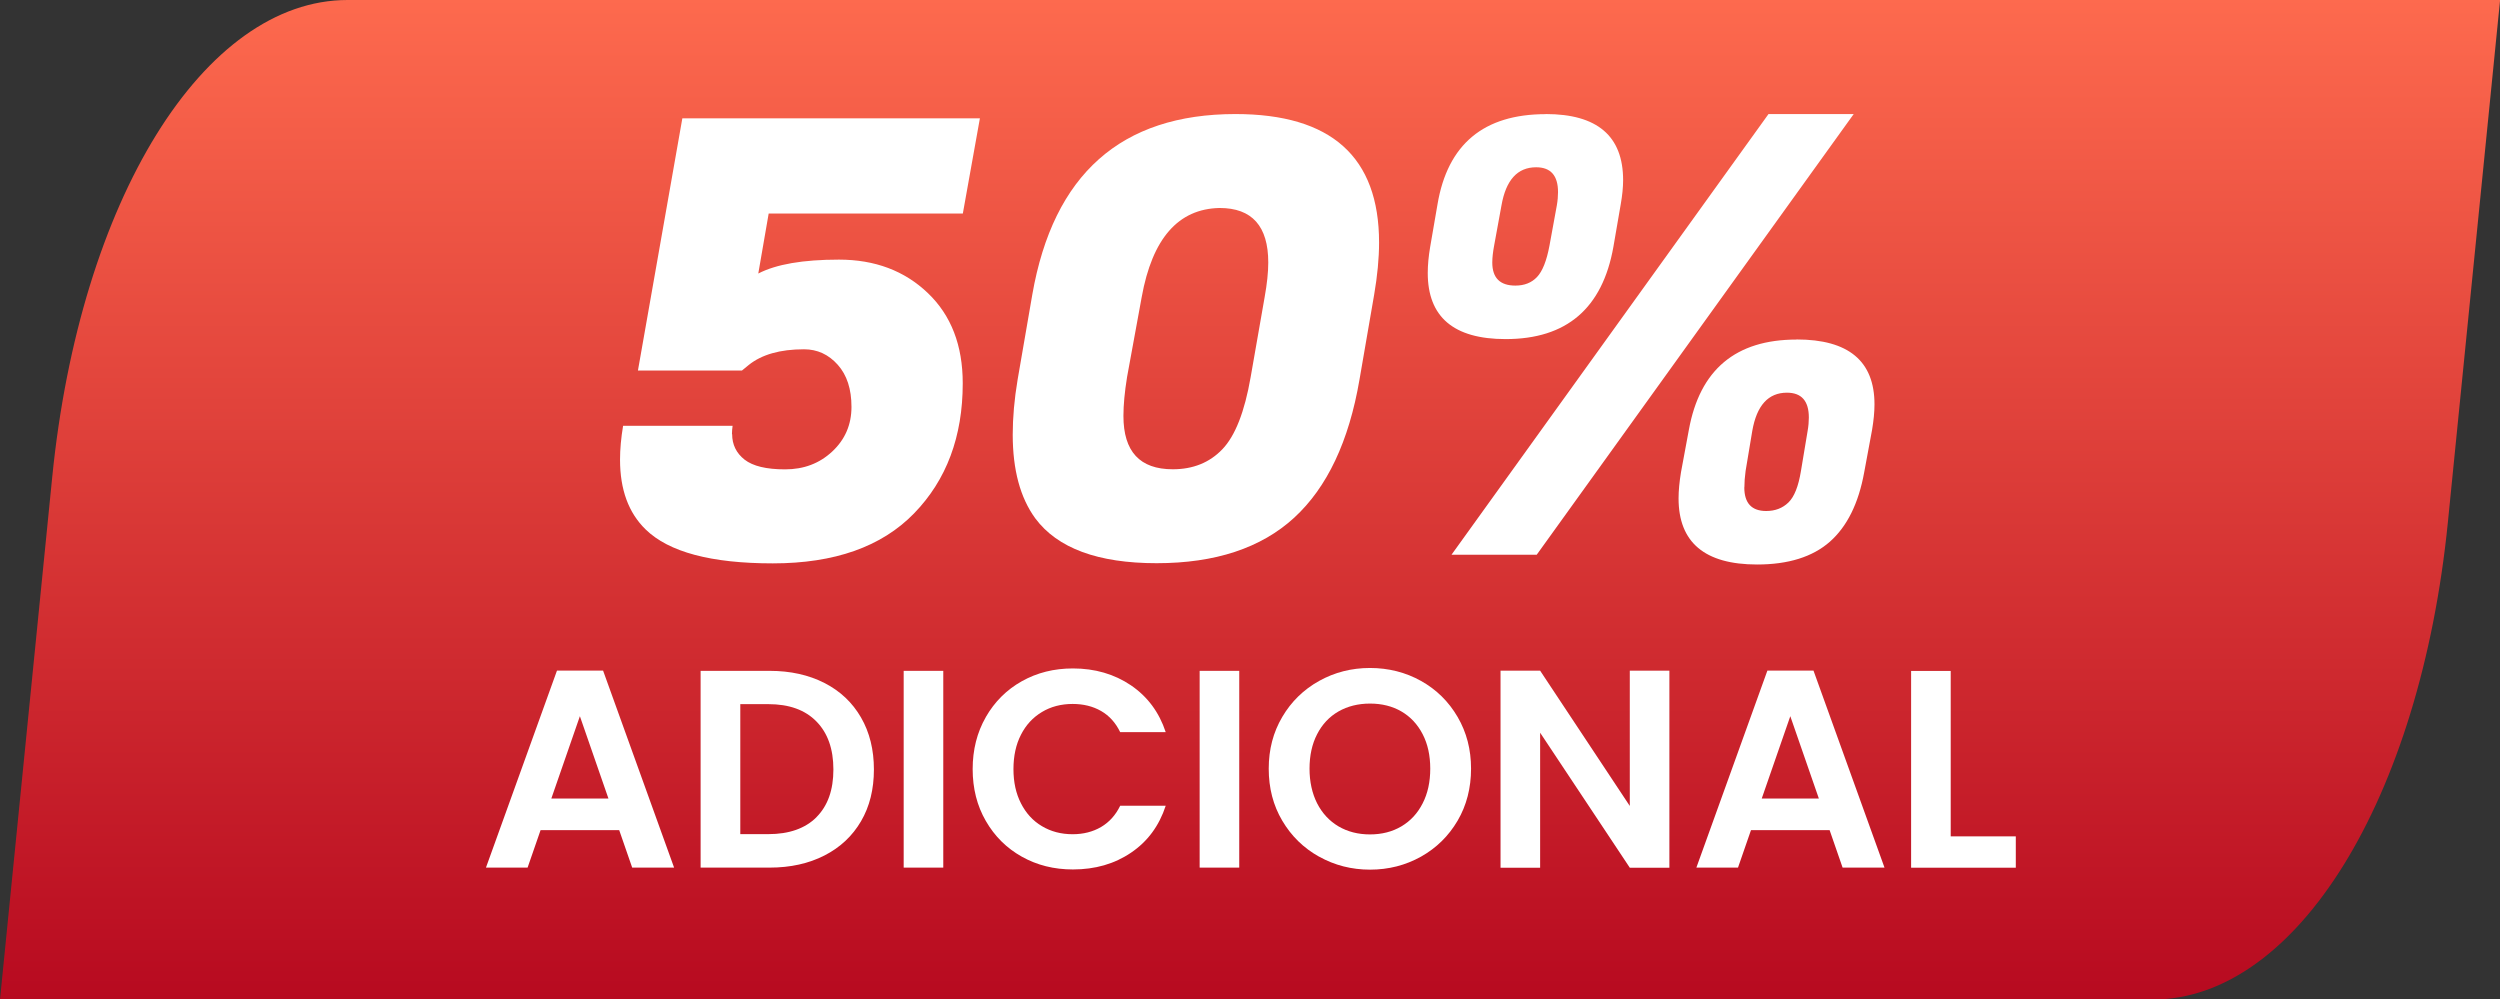
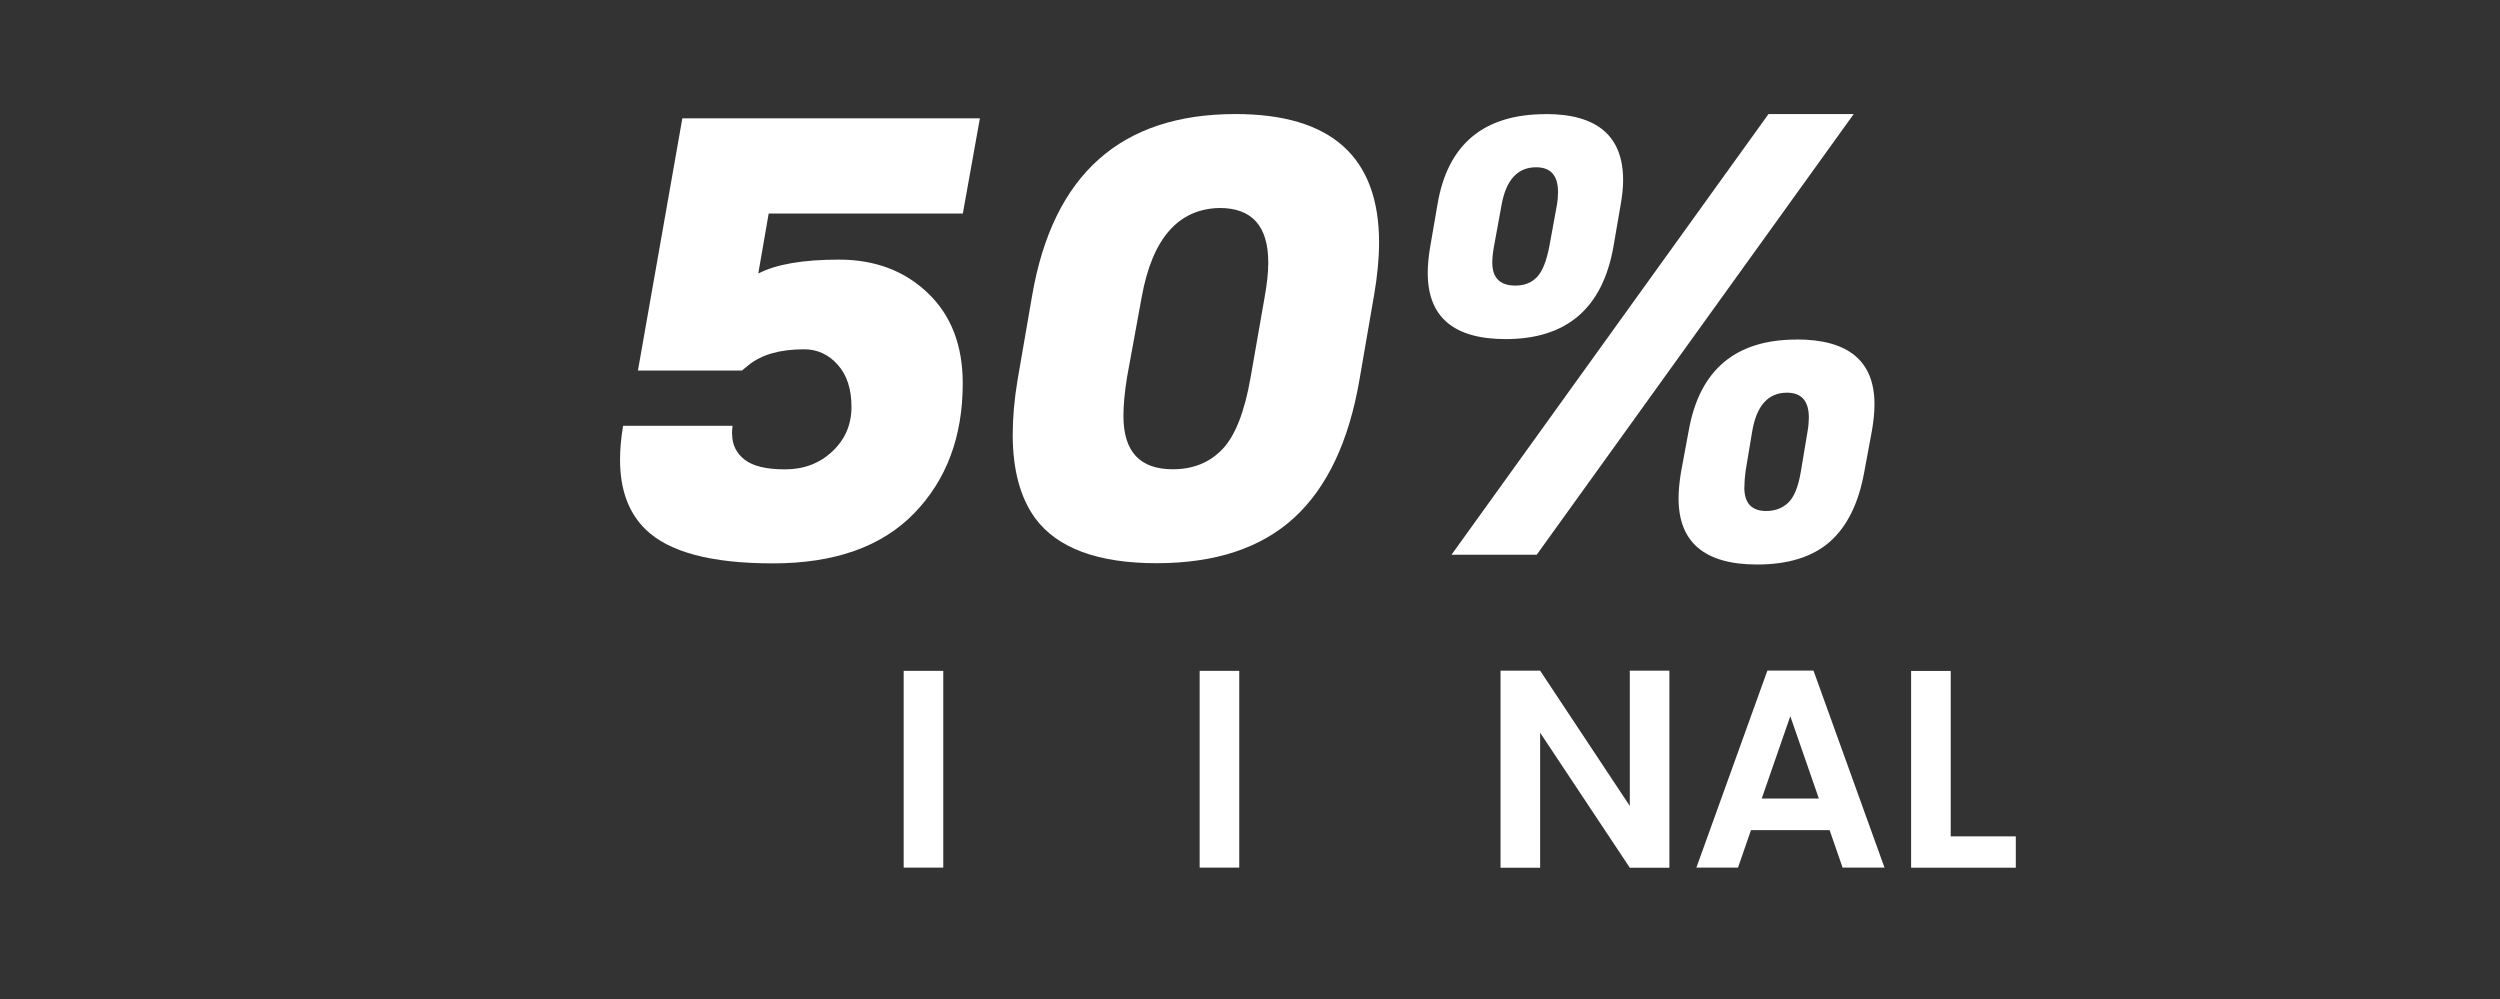
<svg xmlns="http://www.w3.org/2000/svg" id="Capa_2" data-name="Capa 2" viewBox="0 0 269.62 107.79">
  <rect x="0" y="0" width="269.62" height="107.79" fill="#333333" stroke="none" />
  <defs>
    <style>
      .cls-1 {
        fill: #fff;
      }

      .cls-1, .cls-2 {
        stroke-width: 0px;
      }

      .cls-2 {
        fill: url(#Degradado_sin_nombre_4);
      }
    </style>
    <linearGradient id="Degradado_sin_nombre_4" data-name="Degradado sin nombre 4" x1="134.81" y1="-2.46" x2="134.81" y2="114.26" gradientUnits="userSpaceOnUse">
      <stop offset="0" stop-color="#ff6c4f" />
      <stop offset="1" stop-color="#b3041d" />
    </linearGradient>
  </defs>
  <g id="Capa_1-2" data-name="Capa 1">
    <g>
-       <path class="cls-2" d="m232.14,107.79H0l5.63-56.31C8.62,21.57,21.97,0,37.49,0h232.14l-5.63,56.31c-2.99,29.91-16.34,51.49-31.86,51.49Z" />
      <g>
        <g>
          <path class="cls-1" d="m78.96,46.82c0,1.13.45,2.05,1.34,2.75.9.7,2.35,1.05,4.37,1.05s3.71-.64,5.09-1.93c1.38-1.29,2.07-2.89,2.07-4.81s-.49-3.43-1.48-4.54-2.2-1.67-3.64-1.67c-2.58,0-4.57.57-5.97,1.7l-.72.59h-11.22l4.79-27.2h32.09l-1.84,10.27h-20.94l-1.12,6.47c1.93-1,4.82-1.5,8.7-1.5s7.07,1.2,9.58,3.6c2.52,2.4,3.77,5.65,3.77,9.74,0,5.75-1.75,10.43-5.25,14.03-3.5,3.6-8.58,5.39-15.23,5.39s-11.22-1.22-13.72-3.66c-1.84-1.79-2.76-4.29-2.76-7.52,0-1.13.11-2.35.33-3.66h11.81c-.04.3-.07.61-.07.91Z" />
          <path class="cls-1" d="m133.24,12.3c10.33,0,15.49,4.62,15.49,13.86,0,1.7-.18,3.58-.53,5.62l-1.58,9.15c-1.14,6.67-3.49,11.64-7.05,14.91-3.57,3.27-8.51,4.9-14.83,4.9s-10.69-1.61-13.09-4.84c-1.62-2.22-2.43-5.23-2.43-9.02,0-1.83.17-3.81.53-5.95l1.58-9.15c2.27-12.99,9.58-19.48,21.92-19.48Zm-12.08,32.56c0,3.84,1.77,5.75,5.32,5.75,2.19,0,3.97-.72,5.35-2.16,1.38-1.44,2.4-4.03,3.05-7.78l1.51-8.63c.26-1.44.39-2.68.39-3.73,0-3.92-1.75-5.88-5.25-5.88-4.46.09-7.26,3.29-8.4,9.61l-1.58,8.63c-.26,1.61-.39,3.01-.39,4.18Z" />
          <path class="cls-1" d="m166.71,12.3c5.56,0,8.34,2.38,8.34,7.13,0,.78-.09,1.66-.26,2.62l-.79,4.58c-1.18,6.63-5.05,9.94-11.62,9.94-5.6,0-8.4-2.38-8.4-7.13,0-.87.09-1.81.26-2.81l.79-4.58c1.09-6.5,4.99-9.74,11.68-9.74Zm-10.17,47.53l34.19-47.53h9.19l-34.19,47.53h-9.19Zm4.4-31.52c0,1.66.83,2.49,2.49,2.49.96,0,1.74-.3,2.33-.92s1.04-1.74,1.35-3.4l.79-4.32c.09-.52.13-1,.13-1.44,0-1.79-.79-2.68-2.36-2.68-2.01,0-3.26,1.37-3.74,4.12l-.79,4.32c-.13.7-.2,1.31-.2,1.83Zm32.82,8.3c5.6,0,8.4,2.33,8.4,7,0,.83-.09,1.74-.26,2.75l-.85,4.58c-.61,3.36-1.85,5.85-3.71,7.49-1.86,1.63-4.47,2.45-7.84,2.45-5.64,0-8.47-2.38-8.47-7.13,0-.83.09-1.77.26-2.81l.85-4.58c1.18-6.49,5.05-9.74,11.62-9.74Zm-5.64,15.95c0,1.7.79,2.55,2.36,2.55.96,0,1.76-.3,2.4-.92.63-.61,1.08-1.74,1.35-3.4l.72-4.32c.09-.52.13-1,.13-1.44,0-1.79-.79-2.68-2.36-2.68-2.01,0-3.26,1.37-3.74,4.12l-.72,4.32c-.09.65-.13,1.24-.13,1.76Z" />
        </g>
        <g>
-           <path class="cls-1" d="m66.78,89.53h-8.48l-1.4,4.04h-4.49l7.66-21.25h4.97l7.66,21.25h-4.52l-1.4-4.04Zm-1.16-3.41l-3.08-8.88-3.08,8.88h6.17Z" />
-           <path class="cls-1" d="m88.92,73.66c1.7.87,3.01,2.11,3.94,3.72s1.39,3.48,1.39,5.61-.46,3.99-1.39,5.58c-.93,1.59-2.24,2.82-3.94,3.69-1.7.87-3.67,1.31-5.91,1.31h-7.45v-21.22h7.45c2.24,0,4.21.44,5.91,1.31Zm-.87,14.47c1.22-1.22,1.83-2.93,1.83-5.14s-.61-3.94-1.83-5.18c-1.22-1.25-2.95-1.87-5.19-1.87h-3.02v14.02h3.02c2.24,0,3.97-.61,5.19-1.82Z" />
          <path class="cls-1" d="m101.73,72.35v21.22h-4.27v-21.22h4.27Z" />
-           <path class="cls-1" d="m106.32,77.33c.95-1.65,2.24-2.94,3.88-3.86,1.64-.92,3.47-1.38,5.51-1.38,2.38,0,4.47.61,6.26,1.82,1.79,1.22,3.04,2.9,3.75,5.05h-4.91c-.49-1.01-1.17-1.77-2.06-2.28-.89-.51-1.91-.76-3.07-.76-1.24,0-2.35.29-3.31.87-.97.58-1.72,1.39-2.26,2.45-.54,1.05-.81,2.29-.81,3.71s.27,2.63.81,3.69c.54,1.06,1.29,1.89,2.26,2.46.97.58,2.07.87,3.31.87,1.16,0,2.18-.26,3.07-.78.88-.52,1.57-1.28,2.06-2.29h4.91c-.71,2.17-1.96,3.86-3.74,5.06-1.78,1.21-3.87,1.81-6.27,1.81-2.04,0-3.87-.46-5.51-1.38-1.64-.92-2.93-2.2-3.88-3.85-.95-1.64-1.42-3.51-1.42-5.59s.47-3.96,1.42-5.61Z" />
          <path class="cls-1" d="m133.65,72.35v21.22h-4.27v-21.22h4.27Z" />
-           <path class="cls-1" d="m142.26,92.39c-1.67-.93-2.99-2.22-3.97-3.88-.98-1.65-1.46-3.52-1.46-5.61s.49-3.93,1.46-5.58,2.3-2.95,3.97-3.88c1.67-.93,3.5-1.4,5.49-1.4s3.85.47,5.51,1.4c1.66.93,2.97,2.22,3.94,3.88s1.45,3.51,1.45,5.58-.48,3.96-1.45,5.61c-.97,1.65-2.28,2.94-3.95,3.88-1.67.93-3.5,1.4-5.49,1.4s-3.83-.47-5.49-1.4Zm8.88-3.27c.98-.58,1.74-1.4,2.29-2.48.55-1.07.82-2.32.82-3.74s-.27-2.66-.82-3.72c-.55-1.06-1.31-1.88-2.29-2.45-.98-.57-2.11-.85-3.39-.85s-2.42.29-3.4.85c-.99.57-1.75,1.38-2.3,2.45-.55,1.06-.82,2.31-.82,3.72s.28,2.67.82,3.74c.55,1.07,1.32,1.9,2.3,2.48.99.58,2.12.87,3.4.87s2.41-.29,3.39-.87Z" />
          <path class="cls-1" d="m180.04,93.58h-4.27l-9.67-14.56v14.56h-4.27v-21.25h4.27l9.67,14.59v-14.59h4.27v21.25Z" />
          <path class="cls-1" d="m197.32,89.53h-8.48l-1.4,4.04h-4.49l7.66-21.25h4.97l7.66,21.25h-4.52l-1.4-4.04Zm-1.16-3.41l-3.08-8.88-3.08,8.88h6.17Z" />
          <path class="cls-1" d="m210.38,90.2h7.02v3.38h-11.29v-21.22h4.27v17.85Z" />
        </g>
      </g>
    </g>
  </g>
</svg>